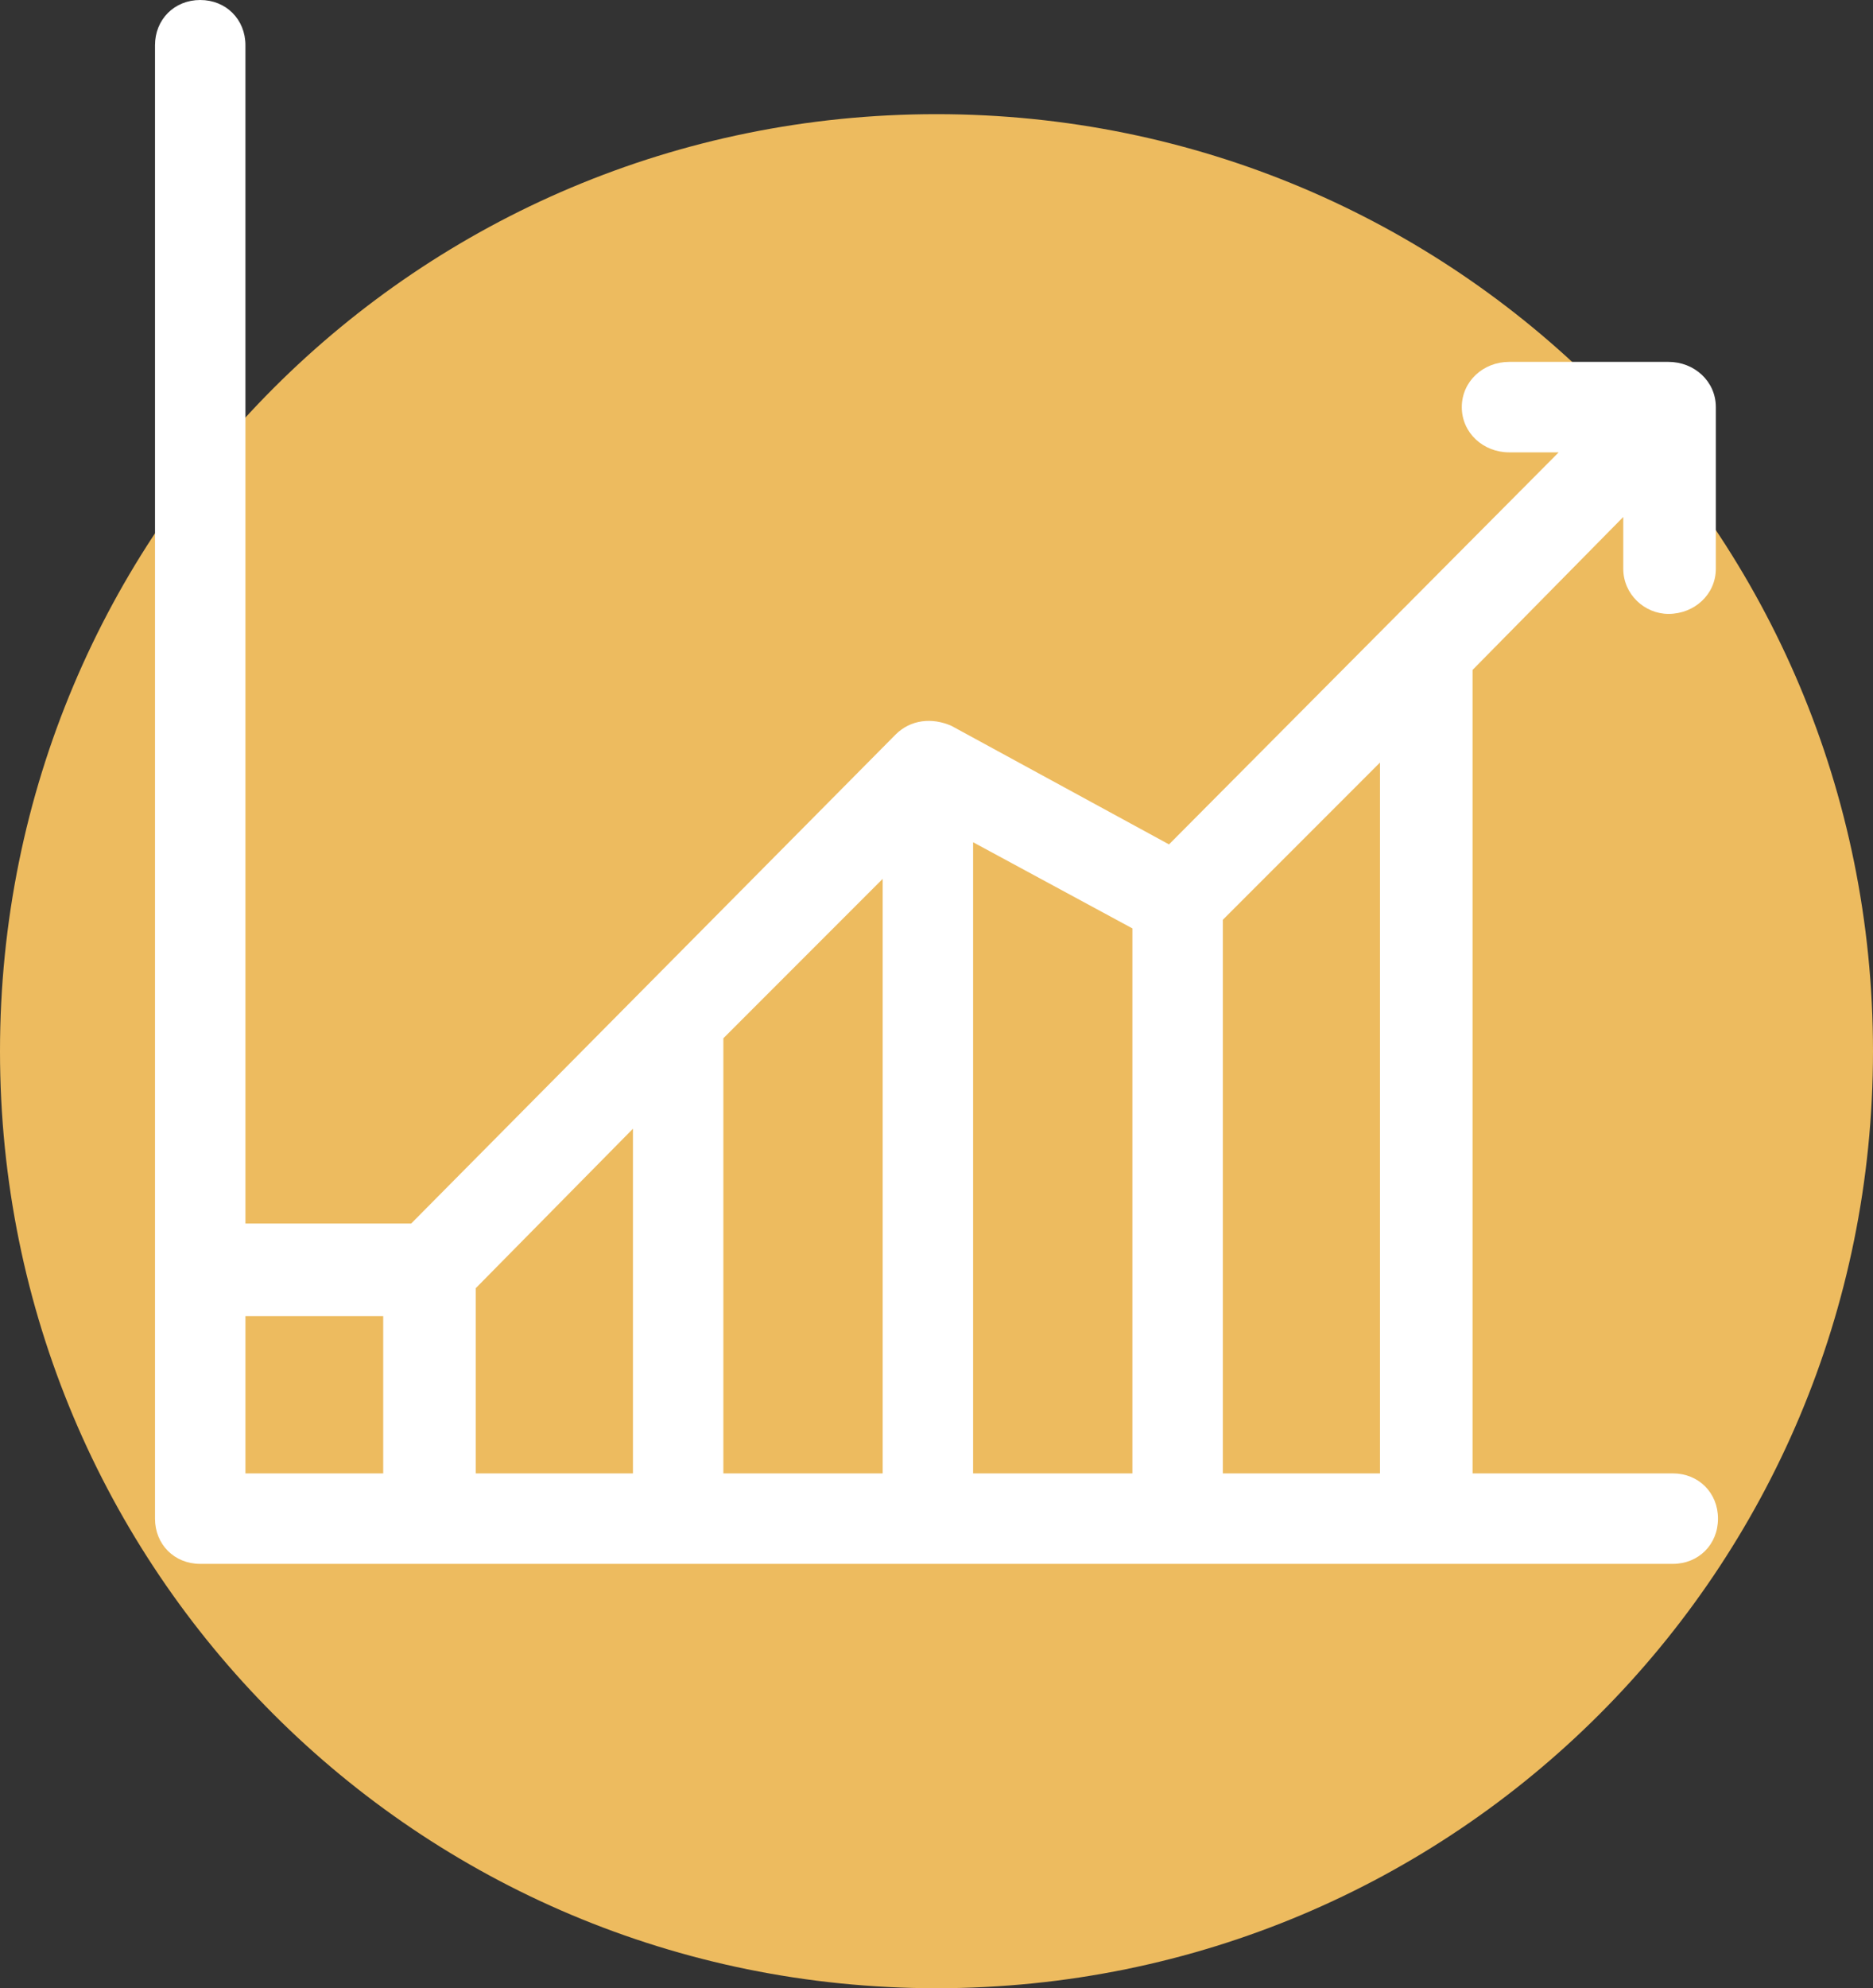
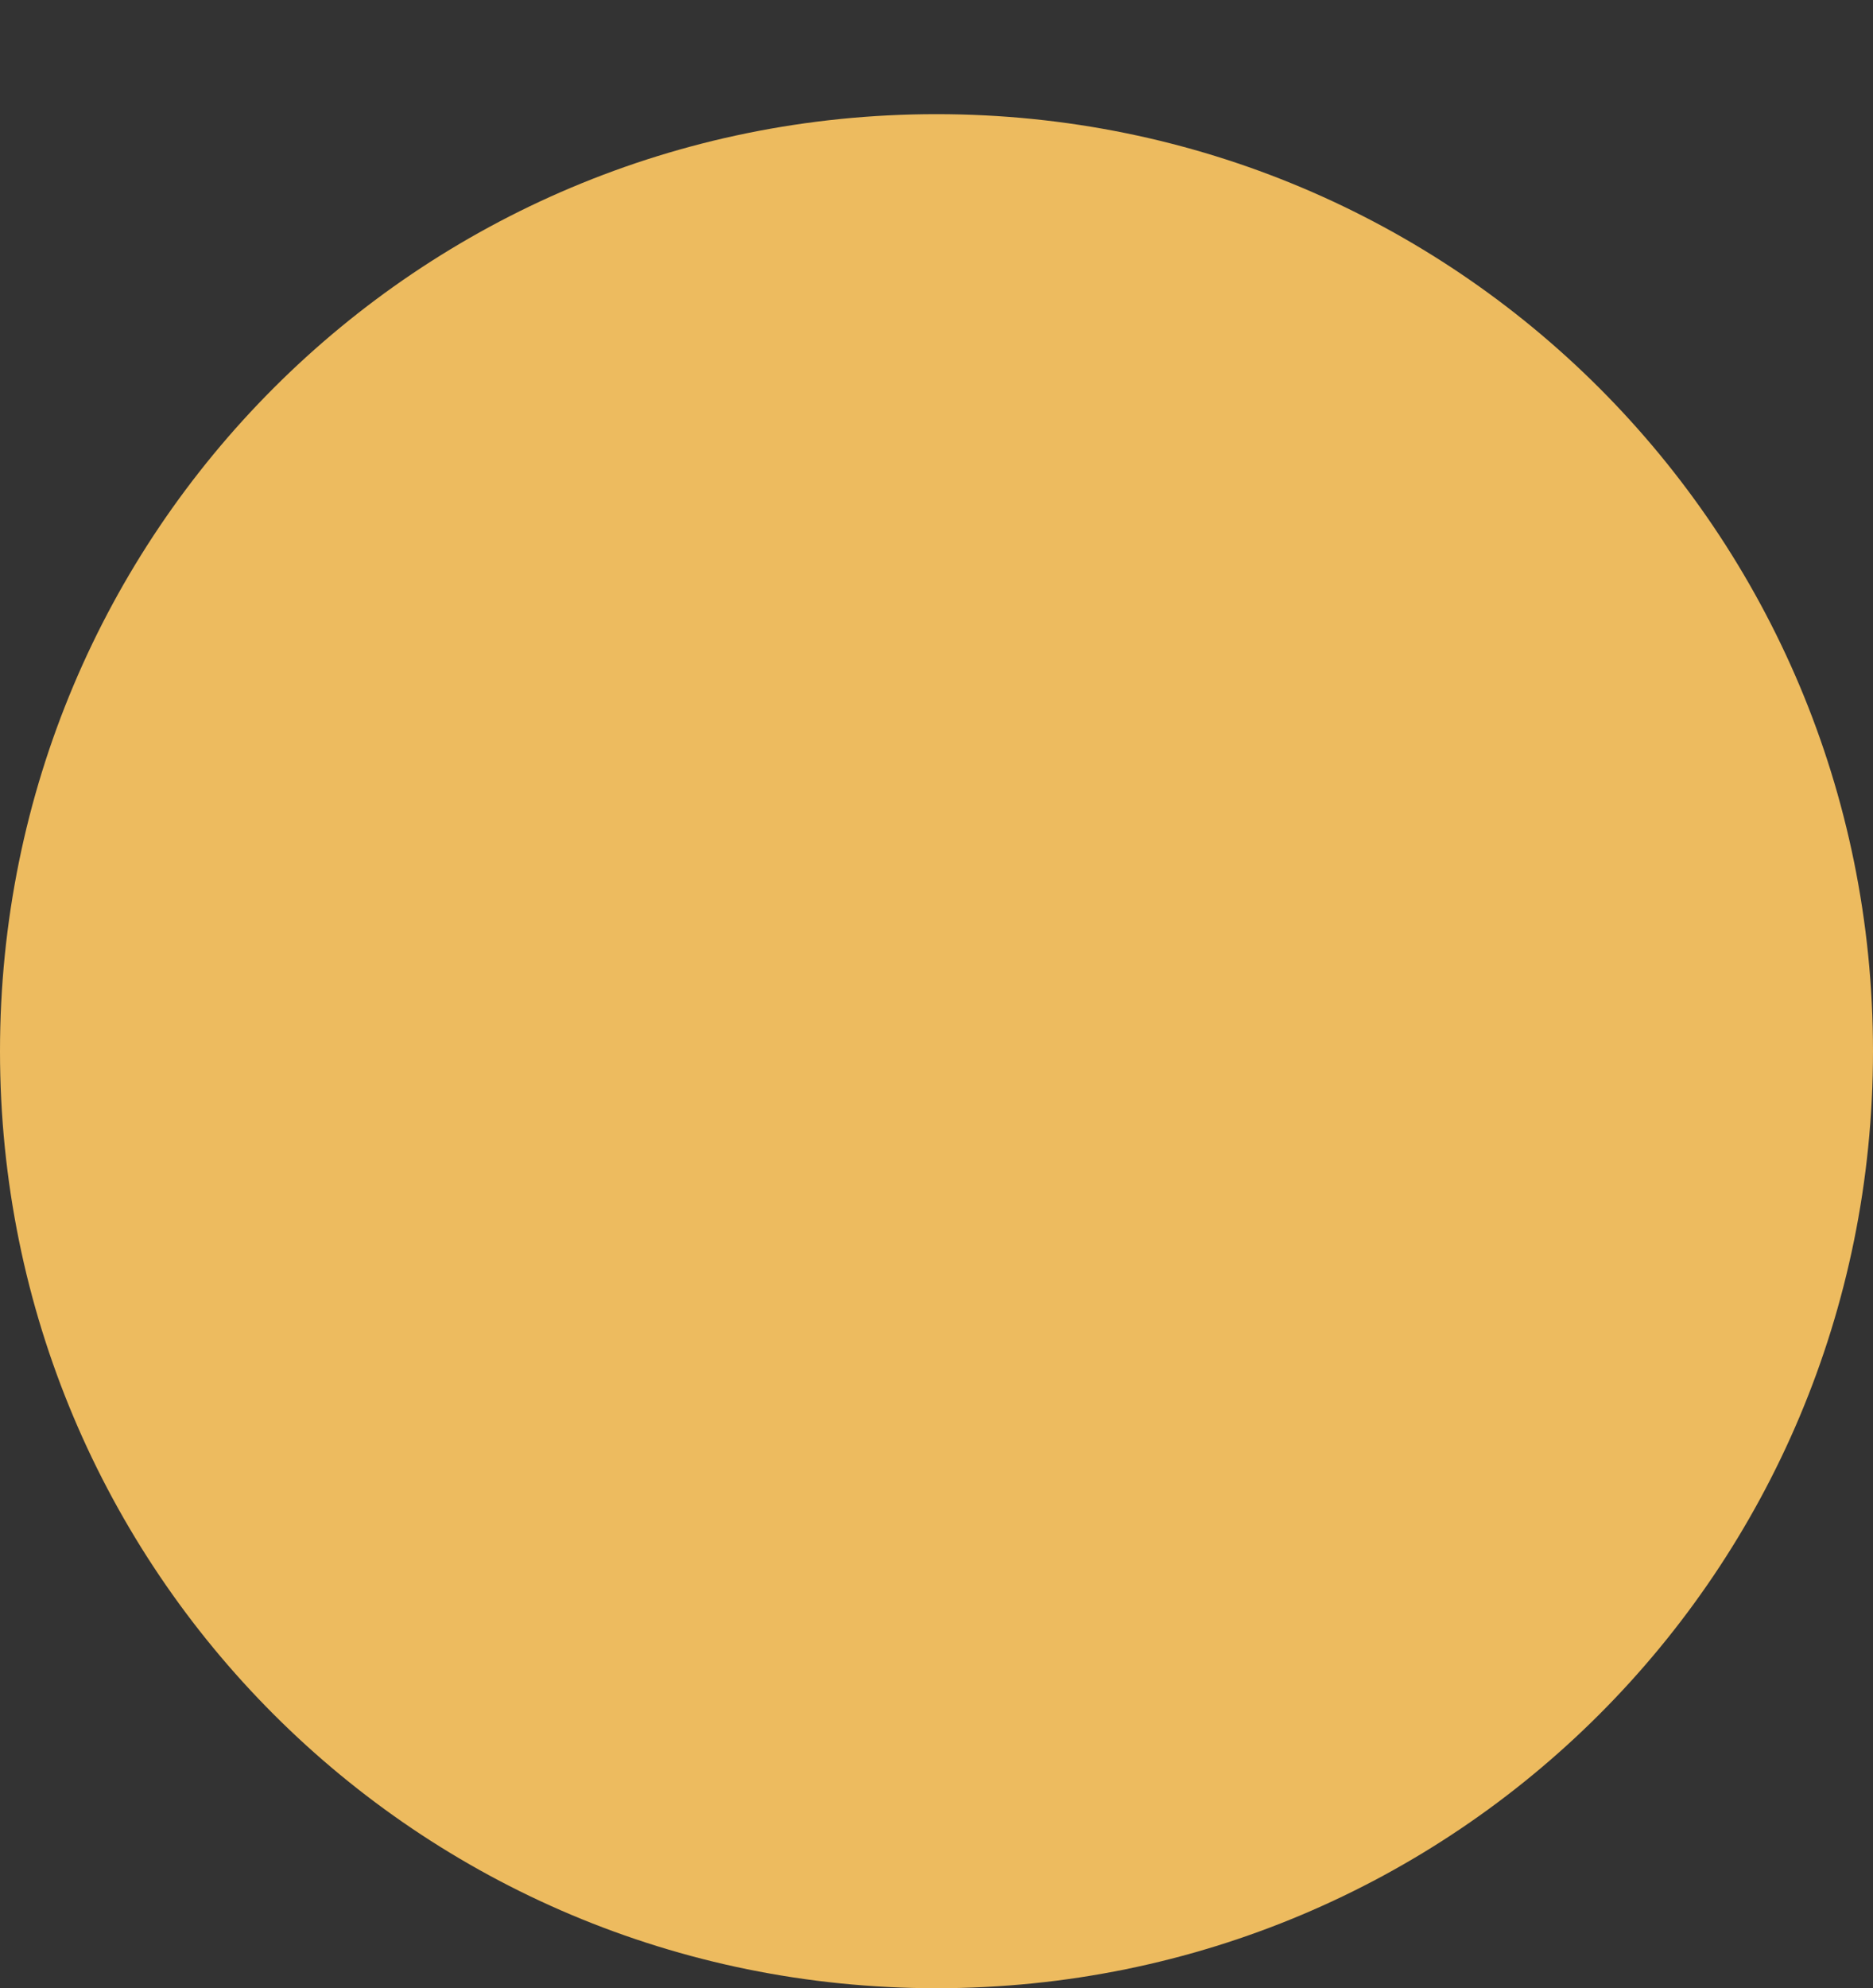
<svg xmlns="http://www.w3.org/2000/svg" id="Calque_1" viewBox="0 0 87 92.3">
  <rect x="0" y="0" width="87" height="92.3" fill="#333333" stroke="none" />
  <defs>
    <style>.cls-1{fill:#edbb5f;}.cls-2{fill:#fff;fill-rule:evenodd;}</style>
  </defs>
  <path id="Ellipse_13" class="cls-1" d="M43.5,92.3C19.4,92.3,0,72.9,0,48.8S19.4,5.3,43.5,5.3s43.5,19.4,43.5,43.5-19.4,43.5-43.5,43.5Z" />
-   <path id="_044-profits" class="cls-2" d="M79.8,70.5c0,1.2-.9,2.1-2.1,2.1H9.3c-1.2,0-2.1-.9-2.1-2.1V2.1c0-1.2,.9-2.1,2.1-2.1s2.1,.9,2.1,2.1V56.8h7.7l22.5-22.7c.7-.7,1.7-.8,2.6-.4l10.1,5.5,18.1-18.2h-2.3c-1.2,0-2.2-.9-2.2-2.1s1-2.1,2.2-2.1h7.4c1.2,0,2.2,.9,2.2,2.1v7.5c0,1.2-1,2.1-2.2,2.1-1.1,0-2.1-.9-2.1-2.1v-2.4l-7,7.1v37.3h9.3c1.2,0,2.1,.9,2.1,2.1Zm-15.7-35.1l-7.3,7.3v25.7h7.3V35.4ZM22.1,68.4h7.3v-16l-7.3,7.4v8.6Zm11.5,0h7.4v-27.6l-7.4,7.4v20.2Zm11.6,0h7.4v-25.3l-7.4-4v29.3Zm-33.8,0h6.4v-7.3h-6.4v7.3Z" />
</svg>